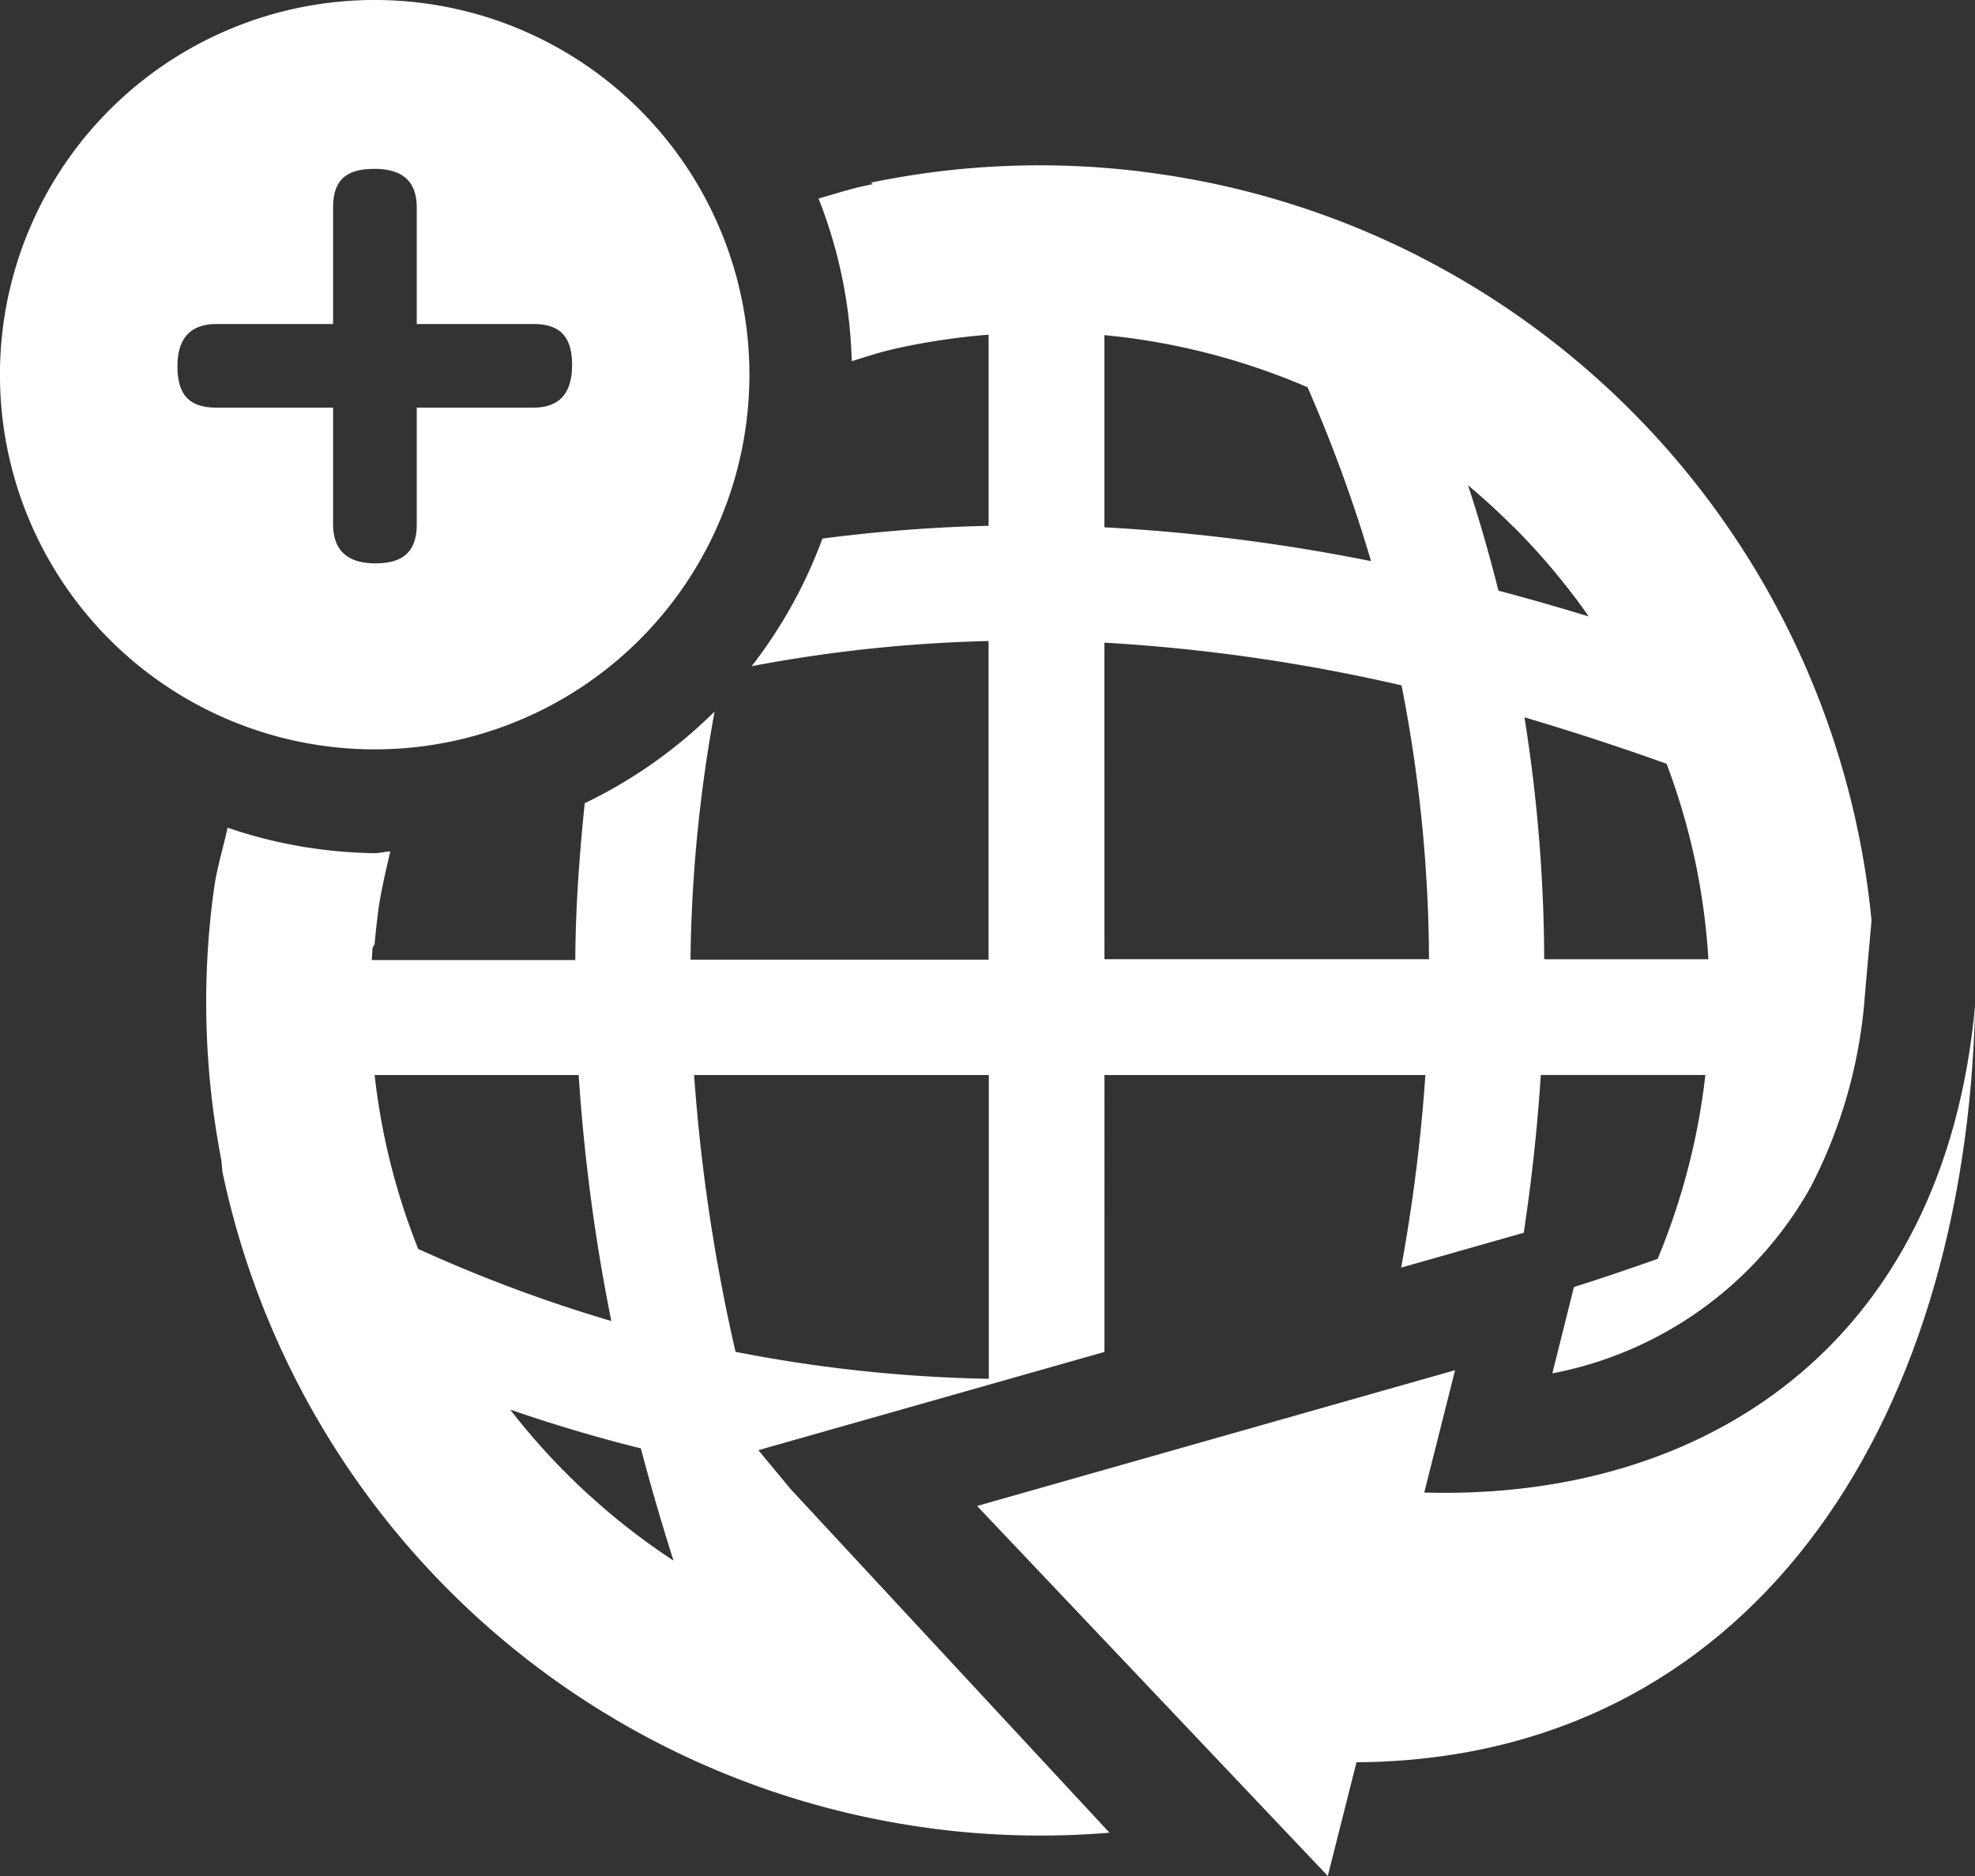
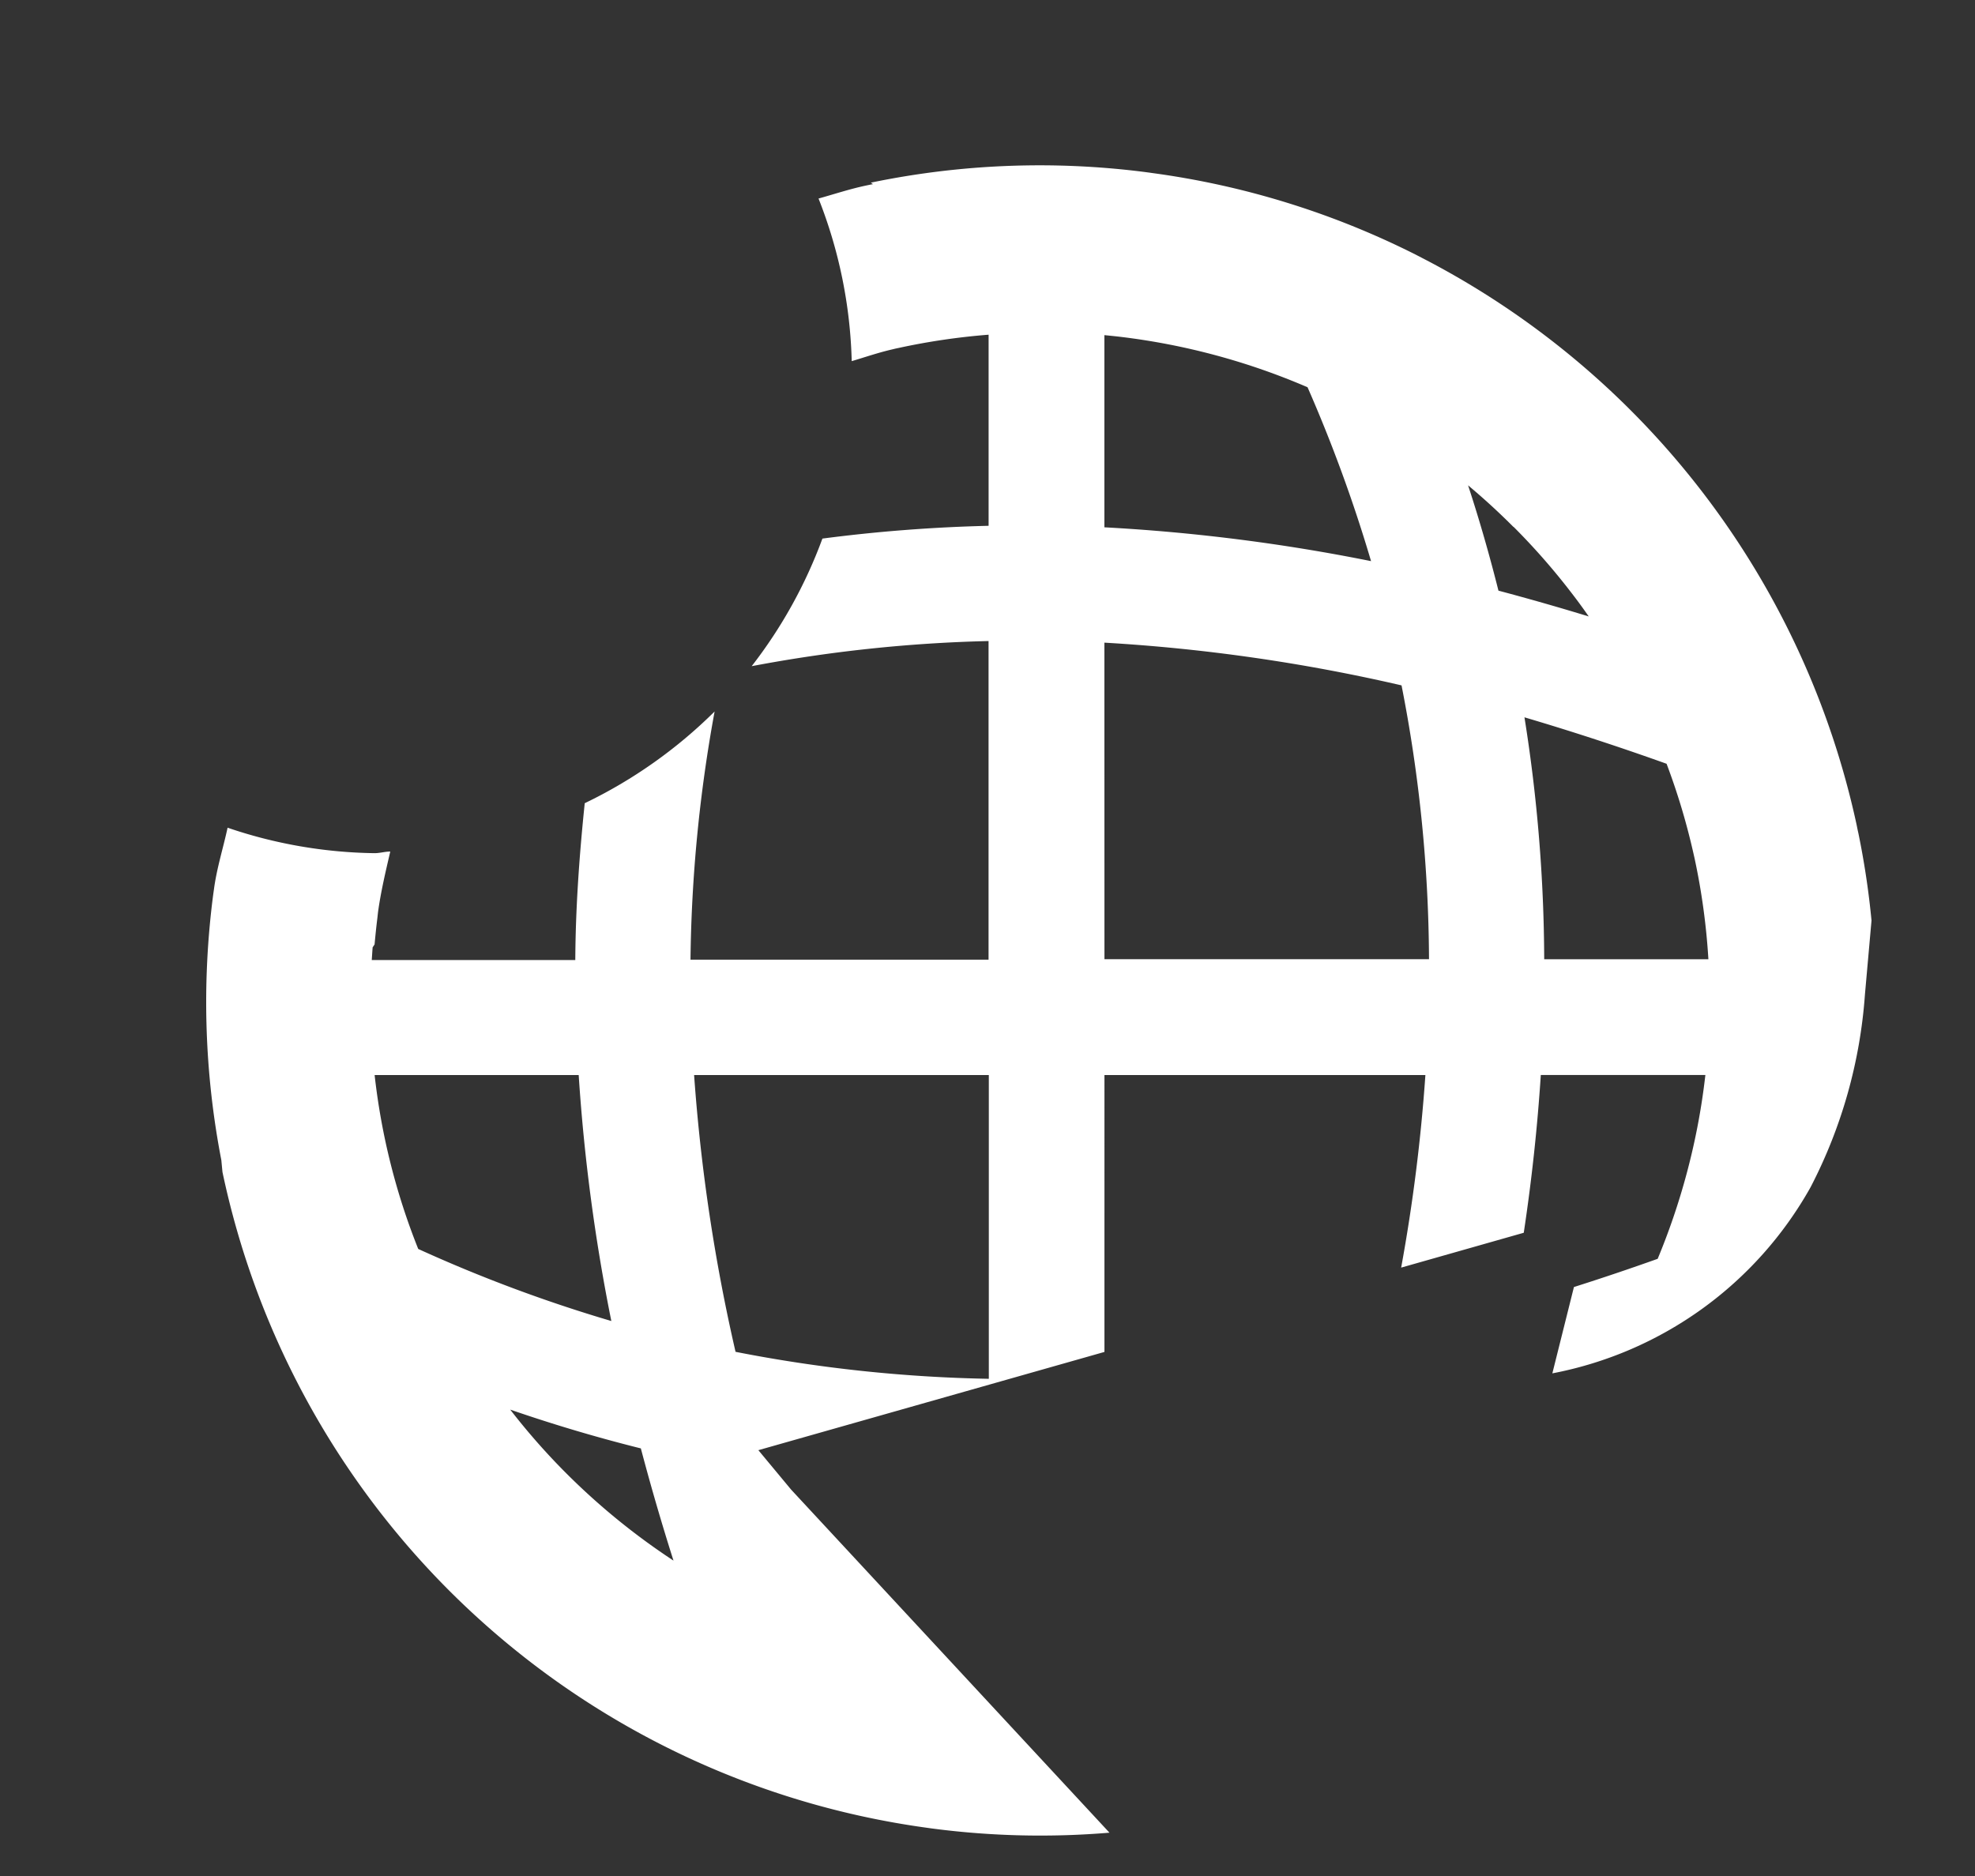
<svg xmlns="http://www.w3.org/2000/svg" id="グループ_702" data-name="グループ 702" width="36.603" height="34.777" viewBox="0 0 36.603 34.777">
  <rect x="0" y="0" width="36.603" height="34.777" fill="#333333" stroke="none" />
  <defs>
    <style>
      .cls-1, .cls-2 {
        fill: #fff;
      }

      .cls-2 {
        fill-rule: evenodd;
      }
    </style>
  </defs>
  <g id="グループ_701" data-name="グループ 701">
    <g id="グループ_700" data-name="グループ 700" transform="translate(3.824 3.06)">
-       <path id="パス_1722" data-name="パス 1722" class="cls-1" d="M64.556,220.1l.571-2.268-8.859,2.517,6.5,6.858L63.3,225.1c7.226-.049,11.293-6.154,11.467-14.055C74.2,217.4,69.706,220.251,64.556,220.1Z" transform="translate(-41.984 -195.495)" />
      <path id="パス_1723" data-name="パス 1723" class="cls-1" d="M53.049,220.223l6.414-1.821V213.27h5.948a32.106,32.106,0,0,1-.449,3.569l2.272-.646q.221-1.464.316-2.924H70.6l-.012.1h0a12.44,12.44,0,0,1-.336,1.731,12.616,12.616,0,0,1-.536,1.576q-.777.277-1.552.523l-.4,1.6a6.989,6.989,0,0,0,4.786-3.451,9.158,9.158,0,0,0,1.007-3.569l.122-1.374a15.247,15.247,0,0,0-.244-1.621l-.012-.053-.02-.1a15.509,15.509,0,0,0-8.067-10.514l-.085-.044-.061-.031a15.419,15.419,0,0,0-4.829-1.49l-.07-.01-.075-.01a15.39,15.39,0,0,0-5.056.191l-.027.005.04.028-.037.007-.1.021c-.3.064-.582.158-.872.239a8.8,8.8,0,0,1,.615,3.014c.253-.075.5-.161.761-.22l.044-.011.08-.017a12.383,12.383,0,0,1,1.652-.242v3.542a29.025,29.025,0,0,0-3.08.237,8.822,8.822,0,0,1-1.311,2.365,26.844,26.844,0,0,1,4.39-.466v5.906H51.791a27.073,27.073,0,0,1,.447-4.6,8.878,8.878,0,0,1-2.407,1.7c-.1.966-.17,1.935-.175,2.907H45.884c.005-.079.01-.156.016-.235l.036-.054c.015-.161.031-.323.051-.482L46,210.25c.051-.374.14-.748.227-1.123-.1,0-.191.03-.291.03a8.772,8.772,0,0,1-2.724-.472c-.082.38-.2.747-.252,1.136l-.01.07-.01.074a15.407,15.407,0,0,0,.156,4.882l.021.22a15.49,15.49,0,0,0,13.056,12.155l.071.01.076.01a15.374,15.374,0,0,0,3.236.071l-5.9-6.359ZM69.881,207.5a12.416,12.416,0,0,1,.49,1.626l.01.044.018.079a12.5,12.5,0,0,1,.257,1.874H67.613a29,29,0,0,0-.366-4.484Q68.559,207.027,69.881,207.5Zm-2.838-4.394a12.394,12.394,0,0,1,1.069,1.218q.169.218.326.445-.838-.256-1.673-.478c-.164-.652-.349-1.3-.563-1.952Q66.642,202.707,67.044,203.111Zm-7.581-3.551c.106.011.212.021.318.034h0a12.537,12.537,0,0,1,3.447.932,27.289,27.289,0,0,1,1.177,3.223,34.42,34.42,0,0,0-4.942-.627Zm0,5.7a32.817,32.817,0,0,1,5.507.792,26.793,26.793,0,0,1,.509,5.075H59.463ZM46.745,216.493a12.363,12.363,0,0,1-.808-3.223h3.782a34.441,34.441,0,0,0,.605,4.559A27.181,27.181,0,0,1,46.745,216.493Zm2.75,4.165a12.466,12.466,0,0,1-1.045-1.187q1.206.416,2.421.719.274,1.039.605,2.08A12.58,12.58,0,0,1,49.495,220.658Zm2.363-7.388H57.32V218.9a26.822,26.822,0,0,1-4.694-.5A33.363,33.363,0,0,1,51.858,213.27Z" transform="translate(-42.818 -196.403)" />
    </g>
-     <path id="パス_1724" data-name="パス 1724" class="cls-2" d="M46.16,193.521a6.945,6.945,0,1,0,6.946,6.945A6.943,6.943,0,0,0,46.16,193.521Zm2.936,7.556H46.941v2.157c0,.495-.234.729-.766.729-.476,0-.785-.2-.785-.729v-2.157H43.235c-.477,0-.729-.2-.729-.766,0-.485.206-.784.729-.784H45.39v-2.157c0-.476.206-.719.766-.719.486,0,.785.2.785.719v2.157H49.1c.5,0,.72.234.72.766C49.817,200.769,49.622,201.077,49.1,201.077Z" transform="translate(-39.217 -193.521)" />
  </g>
</svg>